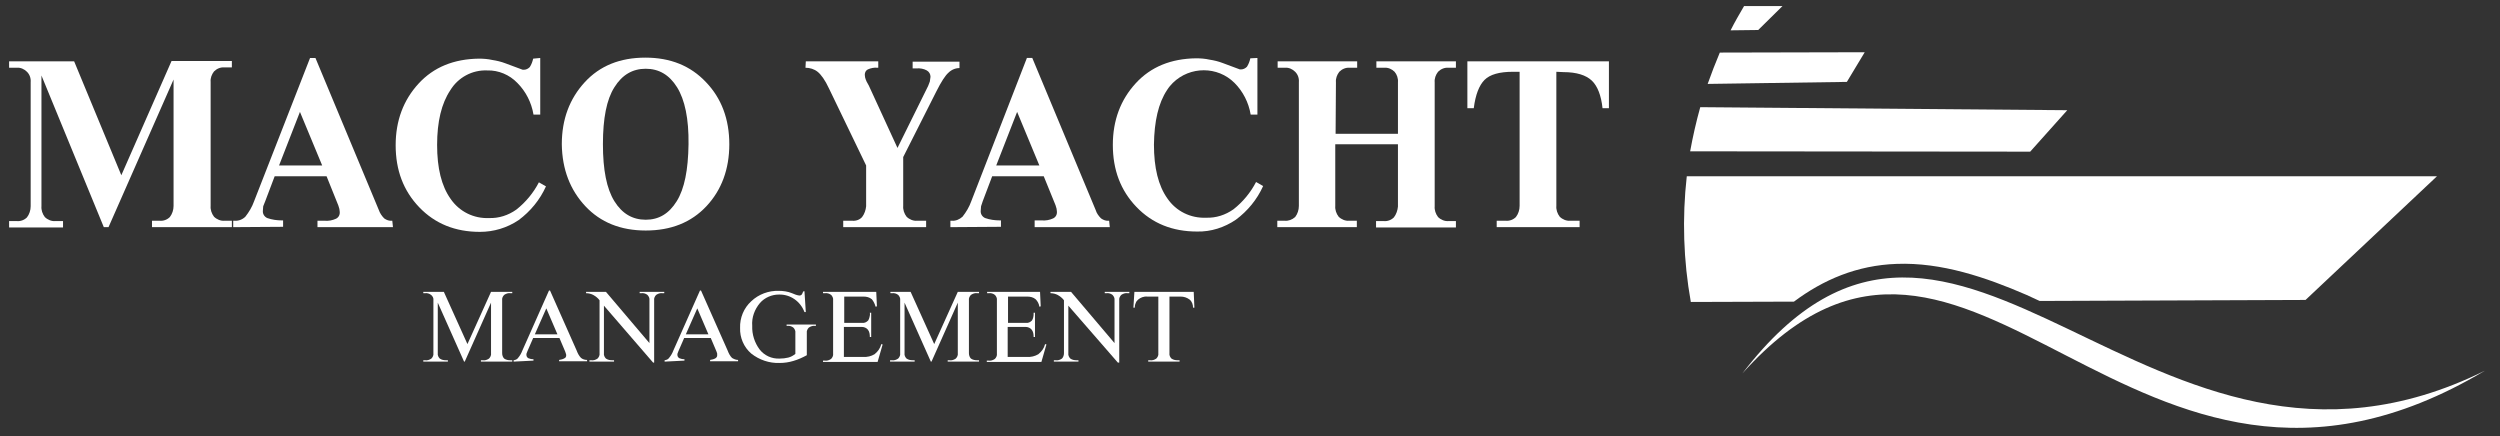
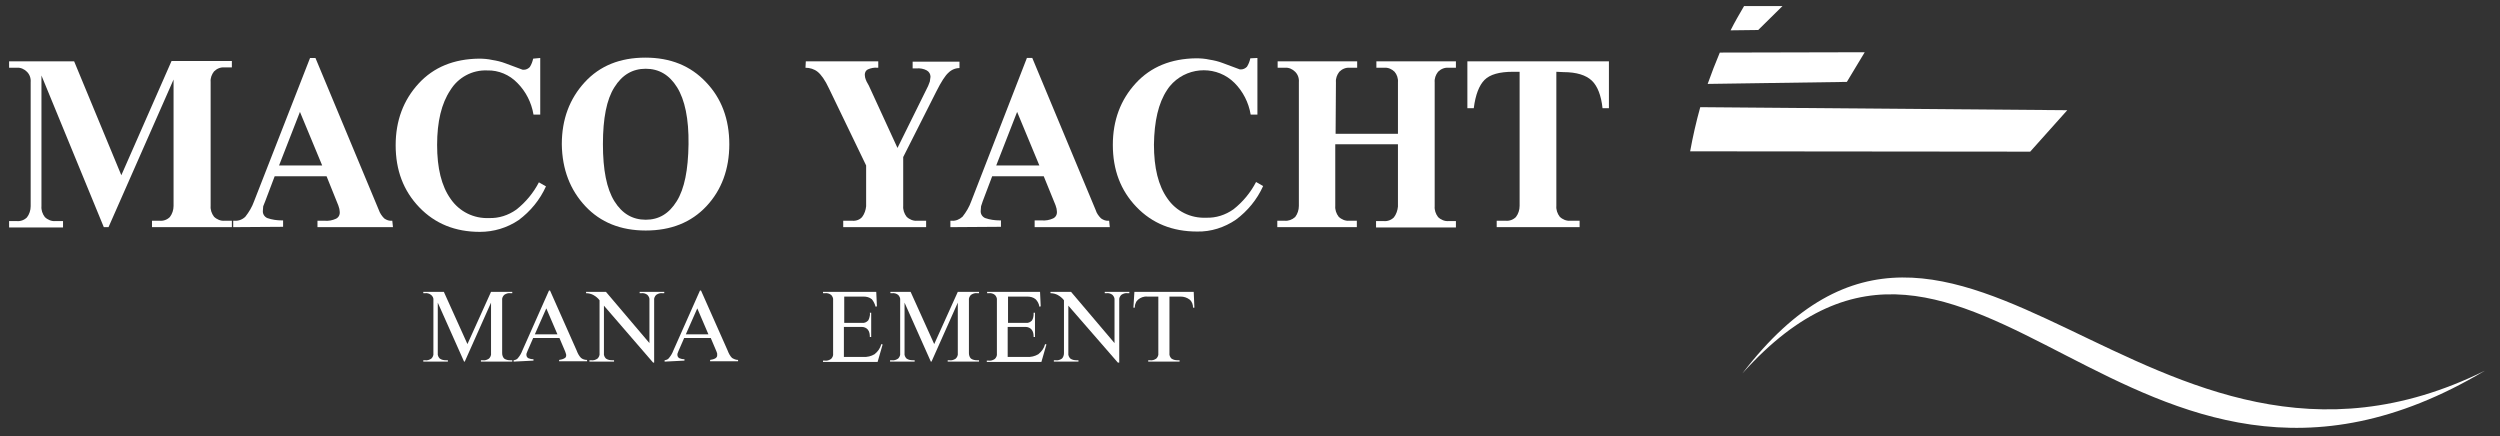
<svg xmlns="http://www.w3.org/2000/svg" version="1.1" id="Capa_1" x="0px" y="0px" viewBox="0 0 741.8 129.4" xml:space="preserve">
  <rect x="0" y="0" width="741.8" height="129.4" fill="#333333" stroke="none" />
  <g id="Capa_2_1_">
    <g id="logo">
      <g id="icon">
        <path fill-rule="evenodd" clip-rule="evenodd" fill="#FFFFFF" d="M501.5,44.9c0.8-4.4,1.8-8.8,3-13.1l108.9,0.9l-11,12.3 L501.5,44.9L501.5,44.9z" />
        <path fill-rule="evenodd" clip-rule="evenodd" fill="#FFFFFF" d="M506.7,24.9c1.1-3.1,2.3-6.2,3.6-9.3l43-0.1l-5.3,8.8 L506.7,24.9z" />
        <path fill-rule="evenodd" clip-rule="evenodd" fill="#FFFFFF" d="M513.5,9c1.2-2.4,2.6-4.8,4-7.2h11.4l-7.2,7.1L513.5,9z" />
-         <path fill-rule="evenodd" clip-rule="evenodd" fill="#FFFFFF" d="M562.8,78.3c13.3-0.5,26.5,4,38.5,9.2c1.3,0.6,2.6,1.2,3.9,1.8 l78.9-0.3l39-36.7H500.5c-1.4,12.4-1,25,1.2,37.3l30.6-0.1C541,83,551,78.7,562.8,78.3z" />
        <path fill-rule="evenodd" clip-rule="evenodd" fill="#FFFFFF" d="M517,110.8c64.2-83.7,120,48.8,220.3-0.8 C631.8,172.9,585.1,34.9,517,110.8" />
      </g>
      <g id="text">
        <path fill="#FFFFFF" d="M2.7,18.2H22L36,52l14.9-33.9h17.9V20h-2.2c-1.2-0.1-2.3,0.4-3.1,1.2c-0.7,0.9-1.1,2-1,3.1v36.8 c-0.1,1.1,0.3,2.3,1,3.2c0.8,0.8,2,1.3,3.1,1.2h2.2v1.9H45.1v-1.9h2.3c1.1,0.1,2.2-0.3,3-1.1c0.7-0.9,1.1-2.1,1.1-3.3V23.6 L32.2,67.4h-1.4l-18.5-45v38.8c-0.1,1.1,0.3,2.3,1,3.2c0.8,0.8,2,1.3,3.1,1.2h2.3v1.9h-16v-1.9H5c1.1,0.1,2.2-0.3,3-1.1 c0.7-0.9,1.1-2.1,1.1-3.3V24.4c0.1-1.2-0.3-2.3-1.1-3.1c-0.8-0.8-1.9-1.3-3-1.2H2.7V18.2z" />
        <path fill="#FFFFFF" d="M69.2,67.4v-1.9h0.4c1.2,0.1,2.4-0.4,3.2-1.2c1.1-1.4,2-2.9,2.6-4.6L92,17.2h1.6l18.8,45.1 c0.3,0.9,0.9,1.8,1.6,2.5c0.7,0.5,1.5,0.8,2.4,0.7l0.2,1.9H94.2v-1.9h2.1c1.2,0.1,2.3-0.1,3.4-0.6c0.8-0.4,1.2-1.2,1.1-2.1 l-0.1-0.8l-0.3-1l-3.5-8.7H81.5l-2.8,7.4l-0.6,1.5L78,62.5c-0.1,0.9,0.4,1.8,1.3,2.2c1.4,0.5,2.9,0.7,4.4,0.7H84v1.9L69.2,67.4z M89,33.2l-6.2,15.9h12.8L89,33.2z" />
        <path fill="#FFFFFF" d="M160.3,17.2V34h-2c-0.6-3.6-2.3-6.9-4.8-9.4c-2.3-2.4-5.6-3.8-8.9-3.7c-4.5-0.2-8.7,2.1-11,5.9 c-2.6,3.9-3.9,9.3-3.9,16.2s1.3,12.2,4,16c2.6,3.8,6.9,5.9,11.4,5.7c2.9,0.1,5.7-0.8,8.1-2.5c2.8-2.2,5.1-5,6.7-8.1l2.1,1.2 c-1.8,4-4.6,7.4-8.1,10c-3.4,2.3-7.4,3.5-11.5,3.5c-7.3,0-13.3-2.4-18-7.3s-7-11-7-18.4c0-7.3,2.3-13.4,6.8-18.3 s10.5-7.3,17.9-7.4c1.3,0,2.7,0.1,4,0.4c1.3,0.2,2.6,0.5,3.9,1l5.1,1.9h0.3c0.7,0,1.3-0.3,1.8-0.8c0.5-0.8,0.8-1.6,1-2.5 L160.3,17.2z" />
        <path fill="#FFFFFF" d="M166.7,42.8c0-7.4,2.3-13.5,6.8-18.4s10.5-7.3,18-7.3c7.4,0,13.4,2.4,18,7.3c4.6,4.8,6.9,11,6.9,18.4 s-2.3,13.6-6.8,18.4s-10.5,7.2-18,7.2c-7.4,0-13.4-2.4-17.9-7.2S166.8,50.3,166.7,42.8z M178.9,42.8c0,7.6,1.1,13.2,3.4,16.9 s5.4,5.5,9.3,5.5c3.9,0,6.9-1.8,9.2-5.5s3.4-9.3,3.5-16.9s-1.1-13.2-3.4-16.9s-5.4-5.5-9.3-5.5c-3.9,0-7,1.8-9.3,5.5 C180,29.5,178.9,35.1,178.9,42.8z" />
        <path fill="#FFFFFF" d="M239.1,18.2h21.5v1.9h-0.3c-0.9-0.1-1.9,0.1-2.8,0.5c-0.6,0.3-0.9,0.9-0.9,1.6l0.1,0.8 c0.2,0.8,0.6,1.6,1.1,2.4l8.5,18.5l9.1-18.4l0.5-1.3l0.2-1.4c0-0.8-0.4-1.5-1.1-1.9c-0.9-0.5-2-0.7-3.1-0.6h-1.1v-2h13.9v1.9 c-1.2,0-2.4,0.5-3.3,1.4c-0.9,0.8-2.1,2.6-3.6,5.6L268,46.6v14.5c-0.1,1.1,0.3,2.3,1,3.2c0.8,0.8,2,1.3,3.1,1.2h2.7v1.9h-24.6 v-1.9h2.7c1.1,0.1,2.2-0.3,2.9-1.1c0.7-0.9,1.1-2.1,1.2-3.2V49.1l-11-22.8c-1.2-2.6-2.4-4.2-3.4-5s-2.3-1.2-3.6-1.2L239.1,18.2z" />
        <path fill="#FFFFFF" d="M282,67.4v-1.9h0.4c1.2,0.1,2.3-0.4,3.2-1.2c1.1-1.4,2-2.9,2.6-4.6l16.5-42.5h1.6l18.8,45.1 c0.3,1,0.9,1.8,1.6,2.5c0.7,0.5,1.5,0.8,2.4,0.7l0.2,1.9H307v-2h2.1c1.2,0.1,2.3-0.1,3.4-0.6c0.8-0.4,1.2-1.2,1.1-2.1l-0.1-0.8 l-0.3-1l-3.5-8.6h-15.3l-2.8,7.4l-0.5,1.5l-0.1,1.3c-0.1,0.9,0.4,1.8,1.3,2.2c1.4,0.5,2.9,0.7,4.4,0.7h0.3v1.9L282,67.4z M301.8,33.2l-6.2,15.9h12.8L301.8,33.2z" />
        <path fill="#FFFFFF" d="M373.1,17.2V34h-2c-0.6-3.6-2.3-6.9-4.8-9.4c-5-5-13.2-5-18.3,0c-0.6,0.6-1.2,1.3-1.7,2.1 c-2.6,3.9-3.8,9.3-3.9,16.2c0,6.9,1.3,12.2,4,16c2.6,3.8,6.9,5.9,11.5,5.7c2.9,0.1,5.7-0.8,8.1-2.5c2.8-2.2,5.1-5,6.7-8.1 l2.1,1.2c-1.8,4-4.6,7.4-8.1,10c-3.4,2.3-7.4,3.6-11.5,3.5c-7.3,0-13.3-2.4-18-7.3s-7-11-7-18.4c0-7.3,2.3-13.4,6.8-18.3 s10.5-7.3,17.9-7.4c1.3,0,2.7,0.1,4,0.4c1.3,0.2,2.6,0.5,3.9,1l5.1,1.9h0.3c0.7,0,1.3-0.3,1.8-0.8c0.5-0.8,0.8-1.6,1-2.5 L373.1,17.2z" />
        <path fill="#FFFFFF" d="M396.3,39.7h18.5V24.4c0.1-1.1-0.3-2.3-1-3.1c-0.8-0.8-1.9-1.3-3.1-1.2h-2.3v-1.9H432v1.9h-2.2 c-1.2-0.1-2.3,0.4-3.1,1.2c-0.7,0.9-1.1,2-1,3.1v36.8c-0.1,1.1,0.3,2.3,1,3.2c0.8,0.8,2,1.3,3.1,1.2h2.2v1.9h-23.7v-1.9h2.3 c1.1,0.1,2.2-0.3,3-1.1c0.7-0.9,1.1-2.1,1.2-3.2V42.8h-18.6v18.3c-0.1,1.1,0.3,2.3,1,3.2c0.8,0.8,2,1.3,3.1,1.2h2.3v1.9H379v-1.9 h2.2c1.1,0.1,2.2-0.3,3.1-1.1c0.7-0.9,1.1-2.1,1.1-3.3V24.4c0.1-1.2-0.3-2.3-1.1-3.1c-0.8-0.8-1.9-1.3-3-1.2h-2.2v-1.9h23.6v1.9 h-2.2c-1.2-0.1-2.3,0.4-3.1,1.2c-0.7,0.9-1.1,2-1,3.1L396.3,39.7L396.3,39.7z" />
        <path fill="#FFFFFF" d="M461.8,21.3v39.8c-0.1,1.1,0.3,2.3,1,3.2c0.8,0.8,2,1.3,3.1,1.2h2.8v1.9h-24.6v-1.9h2.7 c1.1,0.1,2.2-0.3,3-1.1c0.7-0.9,1.1-2.1,1.1-3.3V21.3h-2c-4,0-6.8,0.8-8.4,2.4s-2.7,4.4-3.2,8.4h-1.9V18.2h42v13.9h-1.9 c-0.4-3.8-1.5-6.6-3.2-8.2s-4.5-2.5-8.4-2.5L461.8,21.3L461.8,21.3z" />
        <path fill="#FFFFFF" d="M131.7,86.6l7,15.5l7-15.5h6.3V87h-0.5c-0.7-0.1-1.3,0.1-1.9,0.5c-0.4,0.4-0.7,1-0.6,1.6v15.7 c0,0.6,0.2,1.2,0.6,1.6c0.6,0.4,1.2,0.5,1.9,0.5h0.5v0.4h-9.3v-0.4h0.5c0.7,0.1,1.3-0.1,1.9-0.5c0.4-0.4,0.7-1,0.6-1.6v-15 l-7.8,17.5h-0.2l-7.8-17.5v15c-0.1,0.6,0.2,1.2,0.6,1.6c0.6,0.4,1.2,0.5,1.9,0.5h0.5v0.4h-7.3v-0.4h0.5c0.7,0.1,1.3-0.1,1.9-0.5 c0.4-0.4,0.7-1,0.6-1.6V89.1c0.1-0.6-0.2-1.2-0.7-1.6s-1.2-0.6-1.8-0.5h-0.5v-0.4H131.7z" />
        <path fill="#FFFFFF" d="M152.4,107.3v-0.4c0.6-0.1,1.1-0.3,1.4-0.8c0.5-0.6,0.9-1.3,1.2-2.1l7.9-17.8h0.3l7.9,17.8 c0.3,0.8,0.7,1.6,1.3,2.2c0.5,0.4,1.1,0.6,1.8,0.6v0.4h-8.3v-0.4c0.6-0.1,1.1-0.2,1.6-0.5c0.3-0.1,0.5-0.5,0.5-0.8 c0-0.2,0-0.4-0.1-0.6l-0.2-0.6l-1.7-4h-7.8l-1.7,3.9l-0.3,0.8v0.3c0,0.4,0.2,0.8,0.6,1c0.5,0.2,1,0.3,1.5,0.3v0.4L152.4,107.3z M162.1,91.5l-3.4,7.7h6.7L162.1,91.5z" />
        <path fill="#FFFFFF" d="M179.8,86.6l12.9,15.2V89.1c0.1-0.6-0.2-1.2-0.6-1.6c-0.5-0.4-1.2-0.6-1.8-0.5h-0.5v-0.4h7.3V87h-0.5 c-0.7-0.1-1.3,0.1-1.9,0.5c-0.4,0.4-0.7,1-0.6,1.6v18.5h-0.3l-14.6-16.9v14.1c-0.1,0.6,0.2,1.2,0.6,1.6c0.6,0.4,1.2,0.5,1.9,0.5 h0.5v0.4h-7.3v-0.4h0.5c0.7,0.1,1.3-0.1,1.9-0.5c0.4-0.4,0.7-1,0.6-1.6V89.1c-0.5-0.7-1.2-1.2-1.9-1.6c-0.6-0.3-1.3-0.5-2.1-0.5 v-0.4H179.8z" />
        <path fill="#FFFFFF" d="M197.2,107.3v-0.4c0.6-0.1,1.1-0.3,1.4-0.8c0.5-0.6,0.9-1.3,1.2-2.1l7.9-17.8h0.3l7.9,17.8 c0.3,0.8,0.7,1.6,1.3,2.2c0.5,0.3,1.1,0.6,1.8,0.6v0.4h-8.3v-0.4c0.6-0.1,1.1-0.2,1.6-0.5c0.3-0.2,0.5-0.5,0.5-0.8 c0-0.2,0-0.4,0-0.6l-0.2-0.6l-1.7-4H203l-1.7,3.9L201,105v0.3c0,0.4,0.2,0.8,0.6,1c0.5,0.2,1,0.3,1.5,0.3v0.4L197.2,107.3z M206.9,91.5l-3.4,7.7h6.7L206.9,91.5z" />
-         <path fill="#FFFFFF" d="M238.7,86.4l0.4,6.2h-0.4c-1.2-3.2-4.2-5.3-7.6-5.2c-2.1,0-4.2,0.9-5.6,2.5c-1.6,1.9-2.5,4.3-2.3,6.8 c-0.1,2.5,0.7,5,2.2,7c1.4,1.8,3.6,2.8,5.9,2.7c0.9,0,1.8-0.1,2.6-0.3c0.8-0.2,1.5-0.6,2.1-1.1v-6.2c0.1-0.6-0.2-1.2-0.6-1.6 c-0.5-0.4-1.2-0.6-1.8-0.5h-0.2v-0.4h8.7v0.4h-0.2c-0.7-0.1-1.3,0.1-1.9,0.5c-0.4,0.4-0.7,1-0.6,1.6v6.6c-1.3,0.7-2.6,1.3-4,1.7 c-1.3,0.4-2.7,0.6-4.1,0.6c-3,0.1-6-0.9-8.4-2.8c-2.2-1.9-3.4-4.7-3.3-7.6c-0.1-3,1.1-5.9,3.3-7.9c2.2-2.1,5.2-3.2,8.2-3.1 c1.3,0,2.7,0.2,3.9,0.7c0.7,0.3,1.4,0.6,2.2,0.7c0.3,0,0.5-0.1,0.7-0.3c0.2-0.3,0.3-0.6,0.4-0.9L238.7,86.4z" />
        <path fill="#FFFFFF" d="M260,86.6l0.2,4.3l-0.4,0.1c-0.2-0.8-0.6-1.6-1.1-2.2c-0.7-0.6-1.6-0.8-2.5-0.8h-5.7v7.8h5.3 c0.7,0.1,1.3-0.2,1.8-0.7c0.2-0.3,0.3-0.6,0.4-1s0.2-0.8,0.1-1.3h0.4v7.2h-0.4c0-0.8-0.1-1.6-0.6-2.2c-0.4-0.5-1.1-0.8-1.8-0.8 h-5.3v8.9h5.7c1.2,0.1,2.4-0.2,3.4-0.8c1-0.8,1.7-1.8,2-3l0.4,0.1l-1.5,5.2h-16.2V107h0.5c0.7,0.1,1.3-0.1,1.9-0.5 c0.4-0.4,0.7-1,0.6-1.6V89.1c0.1-0.6-0.2-1.2-0.6-1.6c-0.5-0.4-1.2-0.6-1.9-0.5h-0.5v-0.4H260z" />
        <path fill="#FFFFFF" d="M270.2,86.6l7,15.5l7-15.5h6.3V87H290c-0.7-0.1-1.3,0.1-1.9,0.5c-0.4,0.4-0.7,1-0.6,1.6v15.7 c0,0.6,0.2,1.2,0.6,1.6c0.6,0.4,1.2,0.5,1.9,0.5h0.5v0.4h-9.3v-0.4h0.5c0.7,0.1,1.3-0.1,1.9-0.5c0.4-0.4,0.7-1,0.6-1.6v-15 l-7.8,17.5h-0.2l-7.8-17.5v15c-0.1,0.6,0.2,1.2,0.6,1.6c0.6,0.4,1.2,0.5,1.9,0.5h0.5v0.4h-7.3v-0.4h0.5c0.7,0.1,1.3-0.1,1.9-0.5 c0.4-0.4,0.7-1,0.6-1.6V89.1c0.1-0.6-0.2-1.2-0.6-1.6c-0.5-0.4-1.2-0.6-1.8-0.5h-0.5v-0.4H270.2z" />
        <path fill="#FFFFFF" d="M308.6,86.6l0.2,4.3l-0.4,0.1c-0.1-0.8-0.5-1.6-1.1-2.2c-0.7-0.6-1.6-0.8-2.5-0.8h-5.7v7.8h5.3 c0.7,0.1,1.3-0.2,1.8-0.7c0.2-0.3,0.3-0.6,0.4-1s0.1-0.8,0.1-1.3h0.4v7.2h-0.4c0-0.8-0.1-1.6-0.6-2.2c-0.4-0.5-1.1-0.8-1.8-0.8 H299v8.9h5.7c1.2,0.1,2.4-0.2,3.4-0.8c1-0.8,1.7-1.8,2-3l0.4,0.1l-1.5,5.2h-16.2V107h0.5c0.7,0.1,1.3-0.1,1.9-0.5 c0.4-0.4,0.7-1,0.6-1.6V89.1c0.1-0.6-0.2-1.2-0.6-1.6c-0.5-0.4-1.2-0.6-1.8-0.5h-0.5v-0.4H308.6z" />
        <path fill="#FFFFFF" d="M317.8,86.6l12.9,15.2V89.1c0.1-0.6-0.2-1.2-0.6-1.6c-0.5-0.4-1.2-0.6-1.8-0.5h-0.5v-0.4h7.3V87h-0.5 c-0.7-0.1-1.3,0.1-1.9,0.5c-0.4,0.4-0.7,1-0.6,1.6v18.5h-0.4L317,90.7v14.1c-0.1,0.6,0.2,1.2,0.6,1.6c0.6,0.4,1.2,0.5,1.9,0.5 h0.5v0.4h-7.3v-0.4h0.5c0.7,0.1,1.3-0.1,1.9-0.5c0.4-0.4,0.6-1,0.6-1.6V89.1c-0.5-0.7-1.2-1.2-1.9-1.6c-0.6-0.3-1.3-0.5-2.1-0.5 v-0.4H317.8z" />
        <path fill="#FFFFFF" d="M336.6,86.6h17.6l0.2,4.7H354c0-0.9-0.3-1.8-1-2.4c-0.8-0.6-1.7-0.9-2.7-0.9H347v16.8 c-0.1,0.6,0.2,1.2,0.6,1.6c0.6,0.4,1.2,0.5,1.9,0.5h0.5v0.4h-9.3v-0.4h0.5c0.7,0.1,1.3-0.1,1.9-0.5c0.4-0.4,0.7-1,0.6-1.6V88 h-3.3c-1-0.1-2,0.3-2.7,0.9c-0.3,0.3-0.6,0.6-0.7,1c-0.2,0.4-0.3,0.9-0.3,1.4h-0.4L336.6,86.6z" />
      </g>
    </g>
  </g>
</svg>